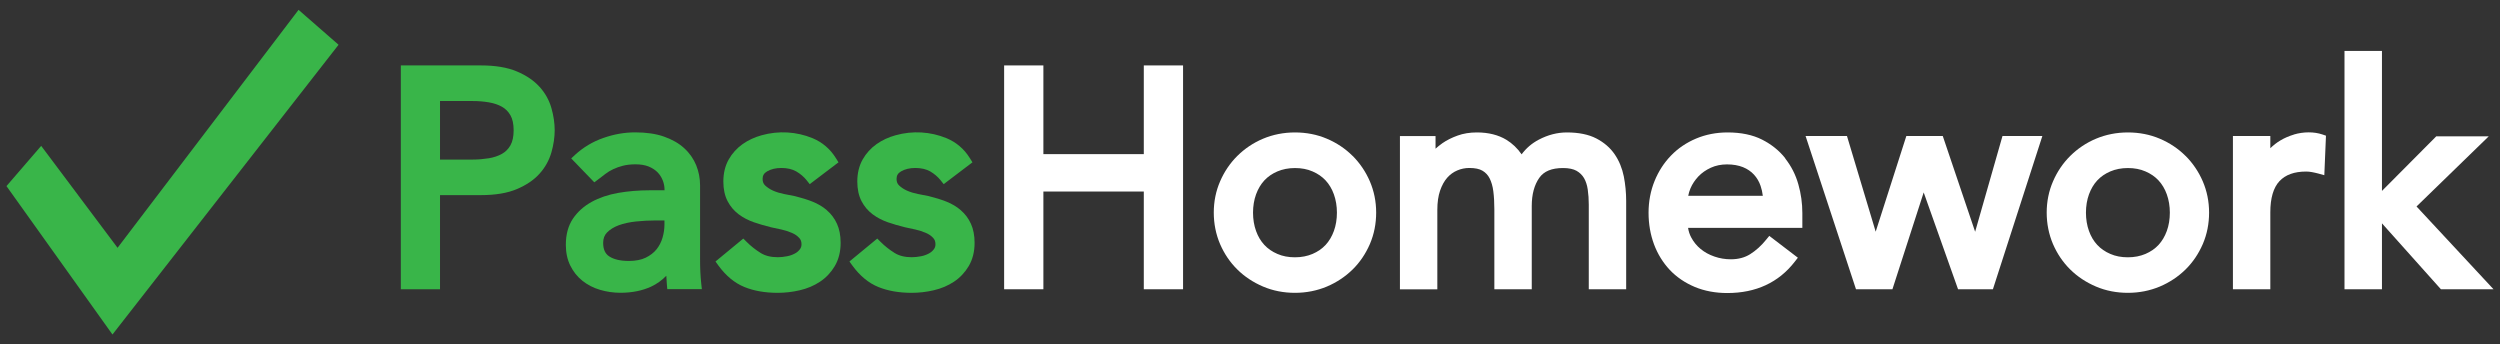
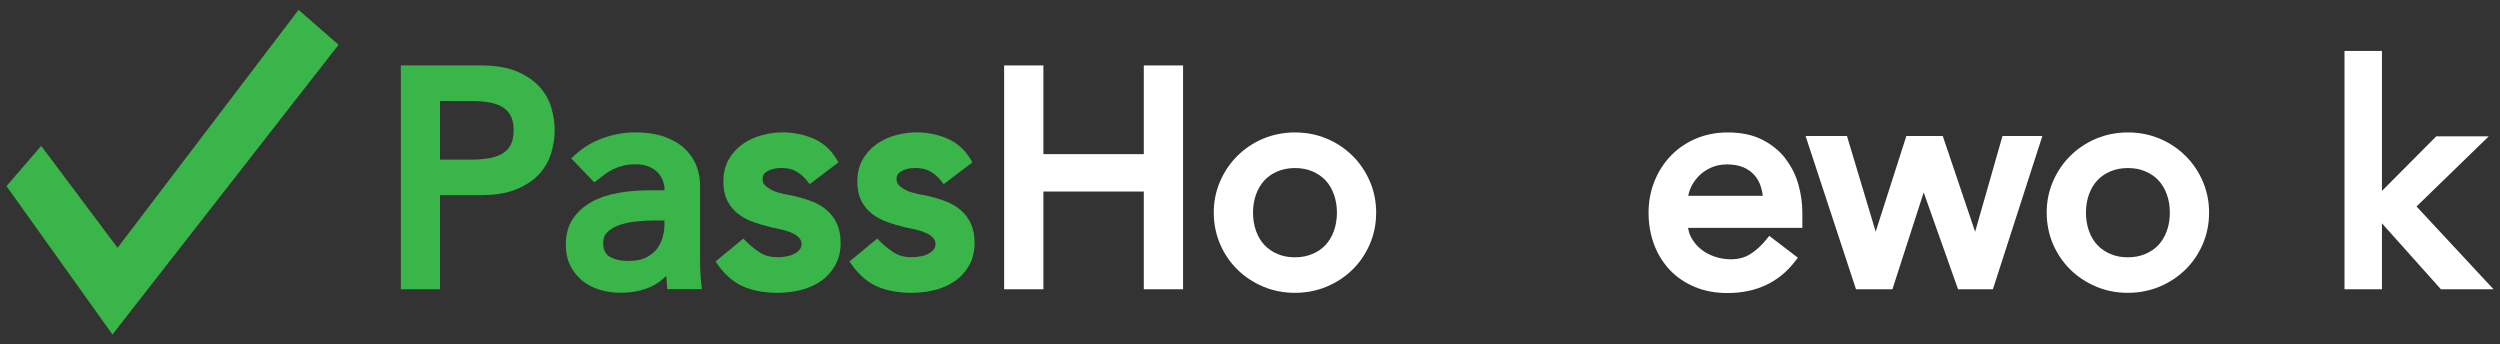
<svg xmlns="http://www.w3.org/2000/svg" id="Layer_1" width="363" height="50" viewBox="0 0 363 50">
  <rect x="0" y="0" width="363" height="50" fill="#333333" stroke="none" />
  <defs>
    <style>.cls-1{fill:#fff;}.cls-2{fill:#39b549;}</style>
  </defs>
  <path class="cls-2" d="m78.35,12.62c-.81-.91-1.93-1.67-3.31-2.25-1.37-.58-3.12-.87-5.19-.87h-11.65v32.5h5.69v-13.67h5.96c2.08,0,3.82-.29,5.19-.87,1.38-.58,2.5-1.34,3.31-2.25.82-.91,1.39-1.96,1.72-3.1.31-1.1.47-2.18.47-3.2s-.16-2.1-.47-3.2c-.32-1.14-.9-2.18-1.72-3.1Zm-14.46,2.05h4.78c.77,0,1.55.06,2.31.19.71.12,1.35.33,1.9.64.51.29.92.69,1.23,1.23.31.54.47,1.28.47,2.19s-.16,1.65-.47,2.19c-.31.54-.72.95-1.23,1.23-.55.31-1.19.52-1.9.64-.76.12-1.54.19-2.31.19h-4.78v-8.5Z" />
  <path class="cls-2" d="m101.69,39.47c-.03-.59-.04-1.26-.04-1.98v-10.6c0-1-.19-1.97-.56-2.89-.38-.93-.96-1.77-1.74-2.48-.77-.71-1.77-1.28-2.95-1.69-1.17-.41-2.57-.61-4.16-.61s-3.09.27-4.63.81c-1.55.54-2.93,1.37-4.11,2.45l-.56.52,3.35,3.47.53-.39c.35-.26.72-.54,1.1-.84.34-.26.72-.49,1.13-.68.42-.2.9-.37,1.42-.5.51-.13,1.12-.2,1.81-.2.75,0,1.39.11,1.91.32.51.21.94.49,1.28.83.34.35.59.75.76,1.18.17.44.26.88.26,1.31v.13h-2.15c-1.61,0-3.15.13-4.58.38-1.46.26-2.76.7-3.86,1.31-1.14.63-2.05,1.45-2.72,2.45-.68,1.02-1.02,2.3-1.02,3.78,0,1.13.22,2.15.65,3.02.43.87,1.02,1.61,1.76,2.2.73.58,1.59,1.03,2.55,1.31.94.28,1.94.43,2.97.43,1.68,0,3.18-.3,4.47-.9.79-.37,1.53-.89,2.19-1.57.02.42.05.84.08,1.26l.06.68h5.02l-.09-.82c-.06-.54-.1-1.11-.13-1.71Zm-5.21-7.45v.57c0,.63-.09,1.27-.28,1.92-.18.62-.47,1.19-.87,1.69-.39.49-.93.9-1.58,1.22-.65.31-1.47.47-2.44.47-1.22,0-2.18-.22-2.86-.67-.58-.38-.87-1.02-.87-1.96,0-.62.18-1.11.56-1.5.43-.44,1-.79,1.69-1.05.74-.27,1.58-.45,2.5-.55.95-.1,1.89-.15,2.79-.15h1.36Z" />
  <path class="cls-2" d="m120.07,30.53c-.6-.52-1.32-.95-2.14-1.27-.77-.3-1.61-.56-2.51-.78-.44-.09-.97-.19-1.58-.31-.56-.11-1.09-.27-1.57-.48-.46-.2-.85-.46-1.18-.77-.25-.24-.36-.54-.36-.95,0-.49.2-.82.66-1.09.57-.33,1.26-.49,2.06-.49.86,0,1.58.17,2.15.49.6.35,1.11.78,1.52,1.29l.45.57,4.18-3.17-.36-.58c-.84-1.36-1.99-2.34-3.42-2.93-2.31-.95-4.91-1.11-7.38-.42-1.03.28-1.96.72-2.77,1.29-.83.59-1.51,1.34-2.02,2.24-.51.91-.77,1.99-.77,3.19,0,1.11.21,2.07.61,2.84.4.77.94,1.41,1.62,1.92.64.48,1.39.87,2.22,1.16.78.27,1.62.51,2.51.73.43.09.93.19,1.49.32.52.12,1.03.28,1.49.48.42.18.78.42,1.07.73.23.24.34.54.34.93,0,.28-.07.51-.23.72-.19.25-.42.46-.73.62-.33.18-.71.32-1.14.4-.46.09-.92.14-1.36.14-.99,0-1.83-.21-2.49-.63-.74-.46-1.42-1-2.02-1.6l-.48-.48-4.04,3.33.41.57c1.1,1.51,2.38,2.57,3.8,3.14,1.38.56,3,.84,4.81.84,1.07,0,2.15-.12,3.21-.37,1.09-.25,2.08-.67,2.94-1.24.88-.58,1.6-1.35,2.15-2.27.56-.95.85-2.08.85-3.38,0-1.07-.18-2-.53-2.76-.35-.77-.84-1.43-1.46-1.96Z" />
  <path class="cls-2" d="m139.52,30.53c-.6-.52-1.32-.95-2.14-1.27-.77-.3-1.61-.56-2.51-.78-.44-.09-.97-.19-1.58-.31-.56-.11-1.09-.27-1.57-.48-.46-.2-.85-.46-1.18-.77-.25-.24-.36-.54-.36-.95,0-.49.2-.82.66-1.09.57-.33,1.26-.49,2.06-.49.86,0,1.58.17,2.15.49.6.35,1.11.78,1.52,1.29l.45.57,4.18-3.17-.36-.58c-.84-1.36-1.99-2.34-3.42-2.93-2.31-.95-4.91-1.11-7.38-.42-1.03.28-1.96.72-2.77,1.29-.83.59-1.51,1.34-2.02,2.24-.51.91-.77,1.99-.77,3.19,0,1.11.21,2.07.61,2.84.4.77.94,1.41,1.62,1.92.64.48,1.39.87,2.22,1.16.78.27,1.62.51,2.51.73.43.09.93.19,1.49.32.52.12,1.03.28,1.49.48.42.18.78.42,1.07.73.23.24.34.54.34.93,0,.28-.07.51-.23.72-.19.25-.42.46-.73.62-.33.18-.71.32-1.14.4-.46.09-.92.14-1.36.14-.99,0-1.83-.21-2.49-.63-.74-.46-1.42-1-2.02-1.6l-.48-.48-4.04,3.33.41.57c1.1,1.51,2.38,2.57,3.8,3.14,1.38.56,3,.84,4.81.84,1.07,0,2.15-.12,3.21-.37,1.09-.25,2.08-.67,2.94-1.24.88-.58,1.6-1.35,2.15-2.27.56-.95.85-2.08.85-3.38,0-1.07-.18-2-.53-2.76-.35-.77-.84-1.43-1.46-1.96Z" />
  <polygon class="cls-1" points="166.08 22.38 151.5 22.38 151.5 9.5 145.8 9.5 145.8 42 151.5 42 151.5 27.81 166.08 27.81 166.08 42 171.78 42 171.78 9.5 166.08 9.5 166.08 22.38" />
  <path class="cls-1" d="m196.4,22.64c-1.06-1.06-2.32-1.9-3.74-2.5-1.43-.61-2.99-.91-4.63-.91s-3.2.31-4.63.91c-1.43.6-2.68,1.45-3.74,2.5s-1.9,2.3-2.5,3.69c-.61,1.4-.92,2.93-.92,4.54s.31,3.15.91,4.56c.61,1.41,1.45,2.66,2.51,3.7,1.05,1.04,2.31,1.87,3.74,2.48,1.43.61,2.99.91,4.63.91s3.2-.31,4.63-.91c1.42-.6,2.68-1.44,3.74-2.48,1.06-1.04,1.9-2.29,2.51-3.7.61-1.42.91-2.95.91-4.56s-.31-3.14-.92-4.55c-.6-1.39-1.44-2.63-2.5-3.69Zm-8.37,14.72c-.95,0-1.8-.16-2.55-.49-.75-.32-1.39-.76-1.9-1.31-.51-.55-.92-1.23-1.2-2.02-.29-.8-.44-1.7-.44-2.66s.15-1.86.44-2.66c.29-.79.69-1.47,1.2-2.02.51-.55,1.15-.99,1.9-1.31.75-.32,1.61-.49,2.55-.49s1.8.16,2.55.49c.75.32,1.39.76,1.9,1.31.51.55.92,1.23,1.2,2.02.29.81.44,1.7.44,2.66s-.15,1.86-.44,2.66c-.29.79-.69,1.47-1.2,2.02-.51.55-1.15.99-1.9,1.31-.75.32-1.61.49-2.55.49Z" />
-   <path class="cls-1" d="m234.46,22.42c-.65-.96-1.56-1.74-2.68-2.32-1.12-.58-2.56-.87-4.28-.87-1.37,0-2.74.35-4.07,1.05-.99.52-1.83,1.23-2.49,2.13-.62-.89-1.36-1.59-2.21-2.11-1.17-.71-2.61-1.07-4.29-1.07-1.02,0-1.96.15-2.81.46-.83.3-1.57.67-2.19,1.1-.37.26-.7.53-1,.8v-1.83h-5.17v22.25h5.43v-11.52c0-1.08.13-2.03.4-2.81.26-.76.61-1.39,1.03-1.87.42-.47.91-.83,1.46-1.06.56-.24,1.15-.36,1.75-.36.82,0,1.47.13,1.92.4.45.27.79.63,1.03,1.1.26.52.45,1.15.54,1.88.1.78.15,1.67.15,2.62v11.61h5.43v-12.09c0-1.68.37-3.05,1.09-4.08.68-.97,1.81-1.43,3.46-1.43.83,0,1.48.14,1.95.4.47.27.83.62,1.09,1.06.27.47.45,1.03.54,1.66.1.69.15,1.43.15,2.17v12.31h5.43v-12.83c0-1.21-.12-2.4-.34-3.54-.24-1.19-.68-2.27-1.32-3.21Z" />
  <path class="cls-1" d="m259.23,22.99c-.88-1.12-2.02-2.03-3.38-2.72-1.37-.69-3.05-1.04-5-1.04-1.64,0-3.18.3-4.58.89-1.4.59-2.63,1.42-3.64,2.47-1.01,1.04-1.82,2.29-2.39,3.7-.57,1.41-.87,2.96-.87,4.6s.27,3.17.79,4.58c.53,1.42,1.3,2.66,2.28,3.71.99,1.05,2.21,1.88,3.63,2.48,1.41.59,3.01.89,4.73.89,4.17,0,7.46-1.53,9.79-4.54l.46-.59-4.15-3.17-.46.56c-.7.87-1.48,1.57-2.32,2.1-.78.49-1.72.74-2.8.74-.82,0-1.62-.13-2.39-.4-.76-.26-1.43-.63-2-1.1-.56-.46-1.02-1.02-1.37-1.68-.23-.43-.38-.89-.45-1.38h16.59v-2.15c0-1.4-.19-2.81-.58-4.17-.39-1.39-1.03-2.65-1.91-3.76Zm-8.47.88c.89,0,1.67.14,2.32.4.64.26,1.18.63,1.6,1.09.42.46.75,1.01.96,1.64.15.44.26.92.32,1.43h-10.83c.06-.36.18-.72.33-1.09.27-.63.66-1.21,1.15-1.73.49-.51,1.09-.93,1.81-1.26.7-.32,1.49-.48,2.34-.48Z" />
  <polygon class="cls-1" points="286.79 33.65 282.09 19.75 276.8 19.75 272.35 33.64 268.18 19.75 262.17 19.75 269.49 42 274.78 42 279.32 27.94 284.31 42 289.37 42 296.55 19.75 290.76 19.75 286.79 33.65" />
  <path class="cls-1" d="m317.34,22.64c-1.06-1.06-2.32-1.9-3.74-2.5-1.43-.61-2.99-.91-4.63-.91s-3.2.31-4.63.91c-1.43.6-2.68,1.45-3.74,2.5s-1.9,2.3-2.5,3.69c-.61,1.4-.92,2.93-.92,4.54s.31,3.15.91,4.56c.61,1.41,1.45,2.66,2.51,3.7,1.05,1.04,2.31,1.87,3.74,2.48,1.43.61,2.99.91,4.63.91s3.2-.31,4.63-.91c1.42-.6,2.68-1.44,3.74-2.48,1.06-1.04,1.9-2.29,2.51-3.7.61-1.42.91-2.95.91-4.56s-.31-3.14-.92-4.55c-.6-1.39-1.44-2.63-2.5-3.69Zm-8.37,14.72c-.95,0-1.8-.16-2.55-.49-.75-.32-1.39-.76-1.9-1.31-.51-.55-.92-1.23-1.2-2.02-.29-.8-.44-1.7-.44-2.66s.15-1.86.44-2.66c.29-.79.69-1.47,1.2-2.02.51-.55,1.15-.99,1.9-1.31.75-.32,1.61-.49,2.55-.49s1.8.16,2.55.49c.75.32,1.39.76,1.9,1.31.51.55.92,1.23,1.2,2.02.29.81.44,1.7.44,2.66s-.15,1.86-.44,2.66c-.29.79-.69,1.47-1.2,2.02-.51.55-1.15.99-1.9,1.31-.75.32-1.61.49-2.55.49Z" />
-   <path class="cls-1" d="m333.07,19.54c-.7.21-1.35.49-1.94.84-.54.32-1.03.7-1.48,1.14v-1.77h-5.43v22.25h5.43v-11.17c0-2.07.45-3.59,1.33-4.53.88-.93,2.15-1.39,3.88-1.39.27,0,.55.03.83.08.3.06.61.12.9.2l.9.25.24-5.74-.53-.18c-1.19-.4-2.7-.41-4.13.01Z" />
  <polygon class="cls-1" points="350.88 29.98 361.36 19.8 353.74 19.8 345.86 27.72 345.86 7.4 340.42 7.4 340.42 42 345.86 42 345.86 32.43 354.42 42 362.06 42 350.88 29.98" />
  <polygon class="cls-2" points="16.33 48.57 .94 27.02 5.98 21.18 17.07 35.98 43.35 1.43 49.16 6.5 16.33 48.57" />
</svg>